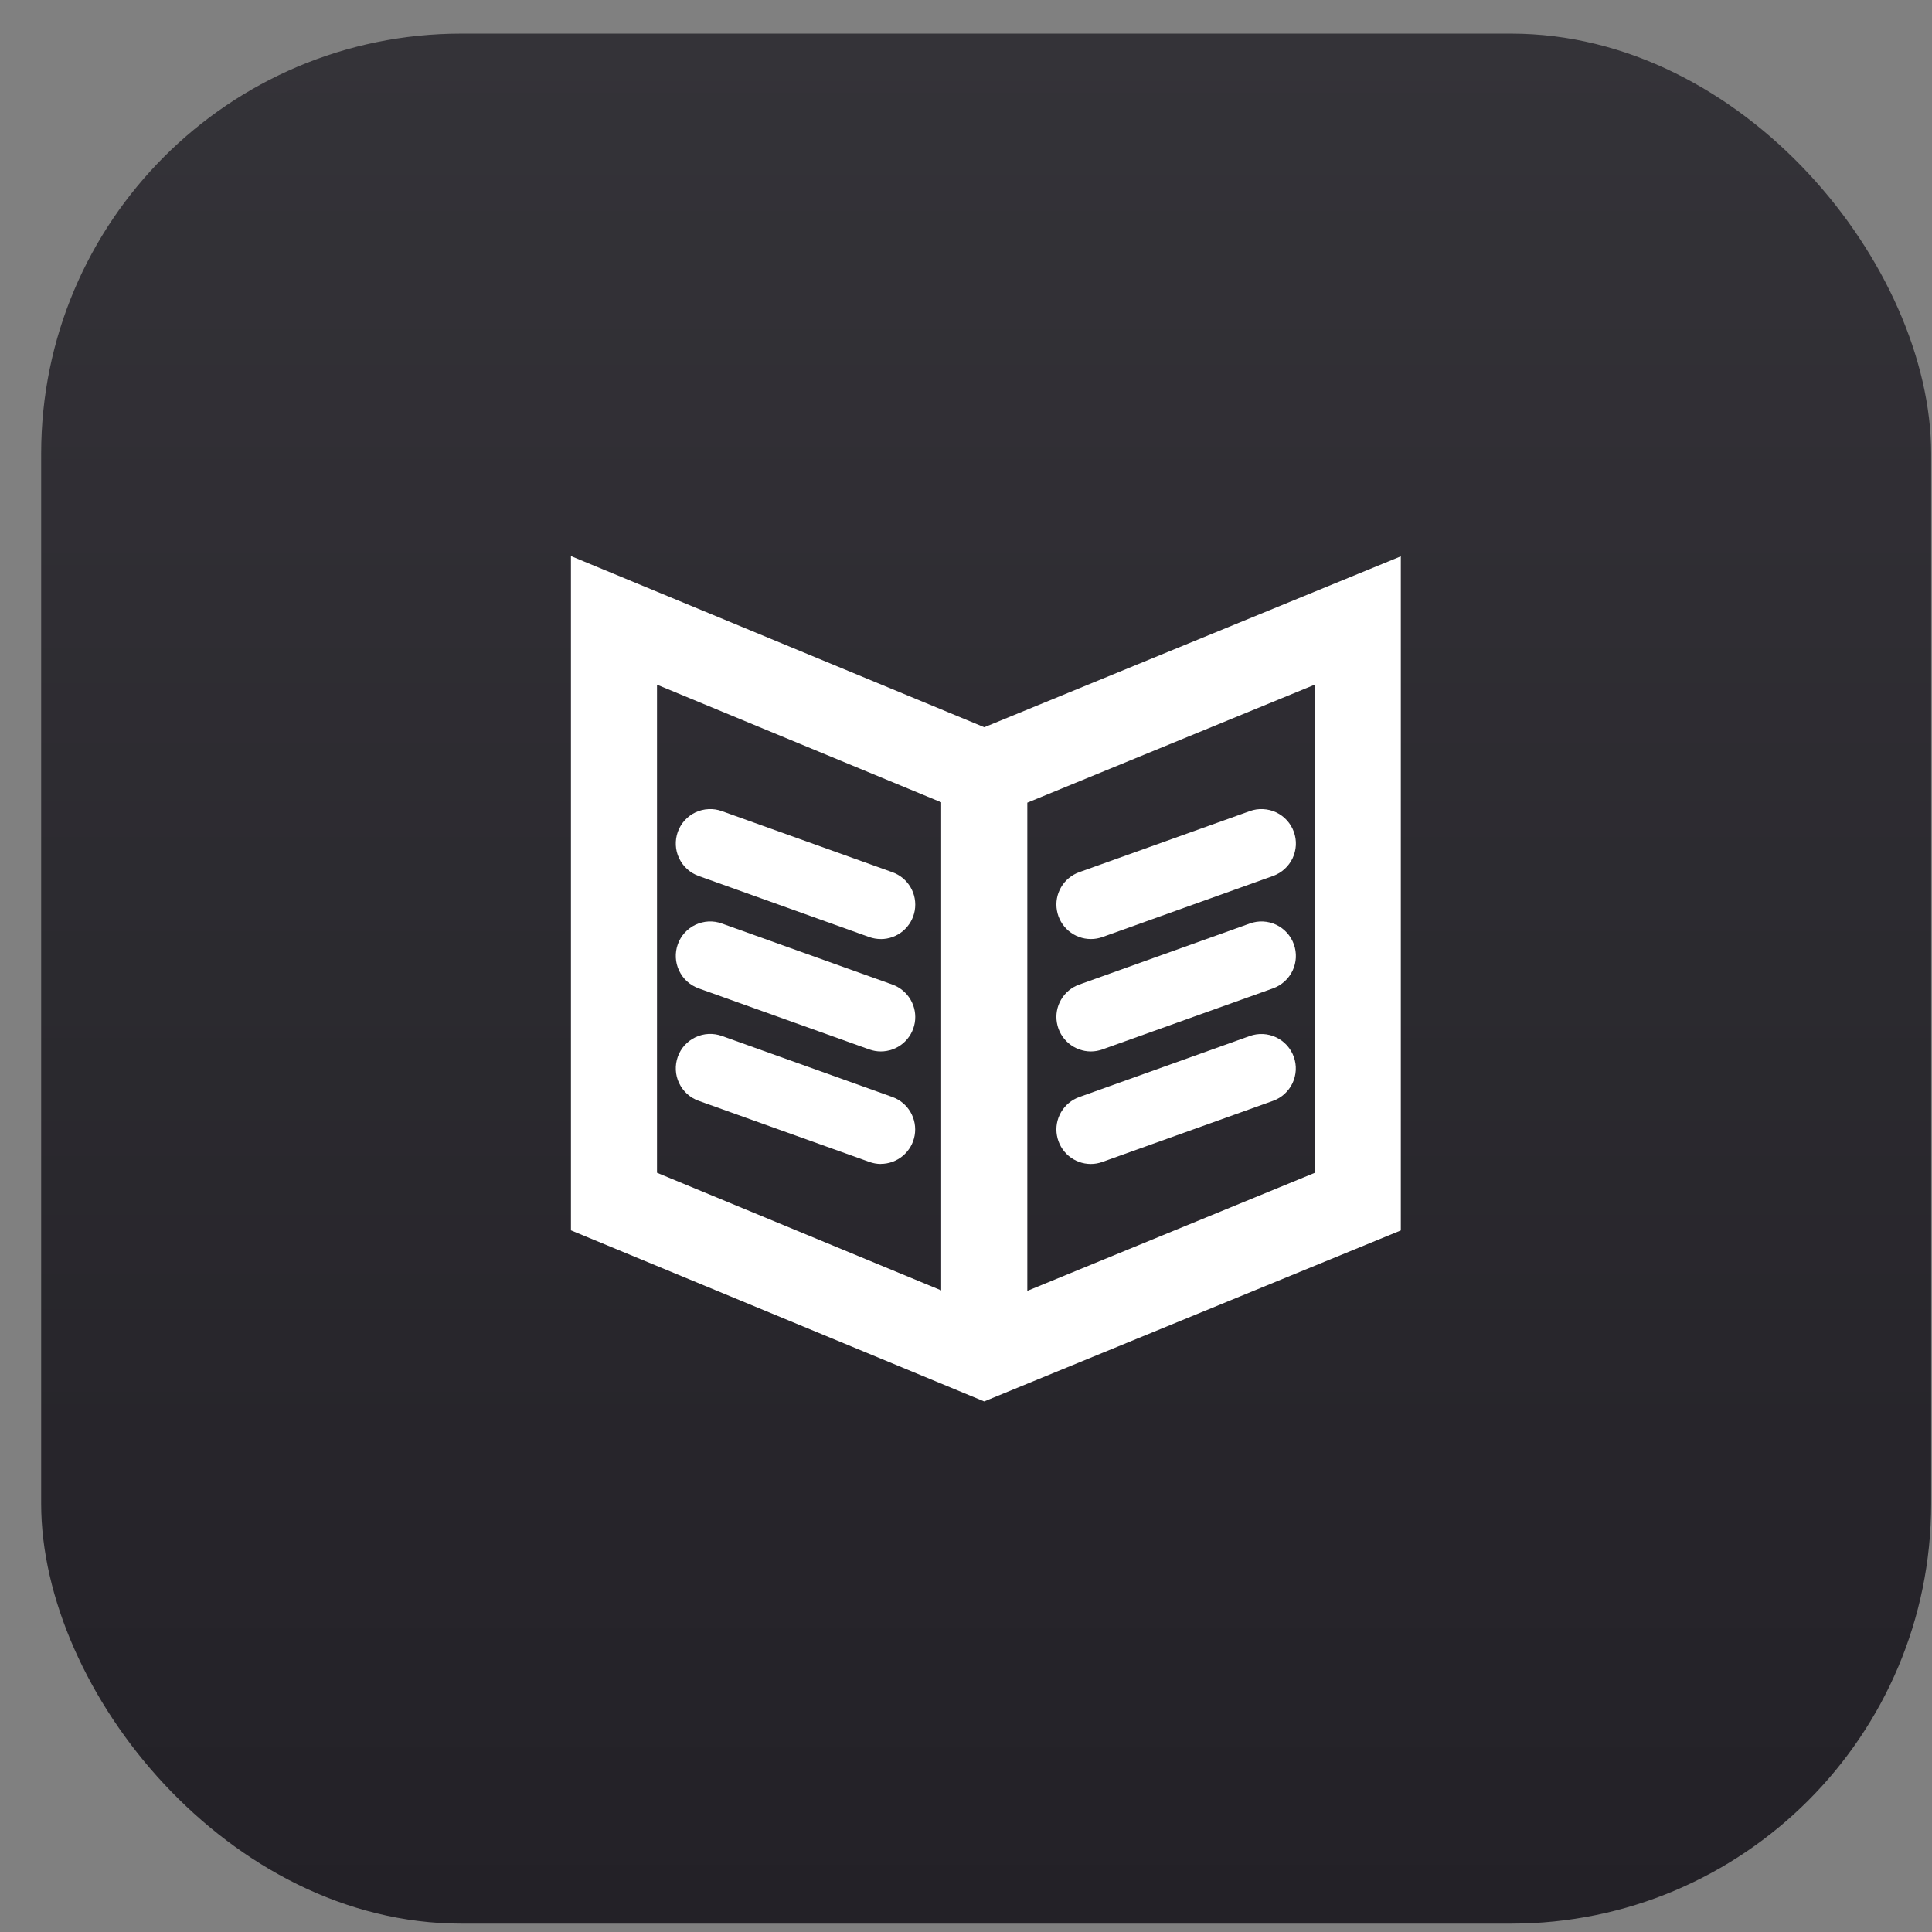
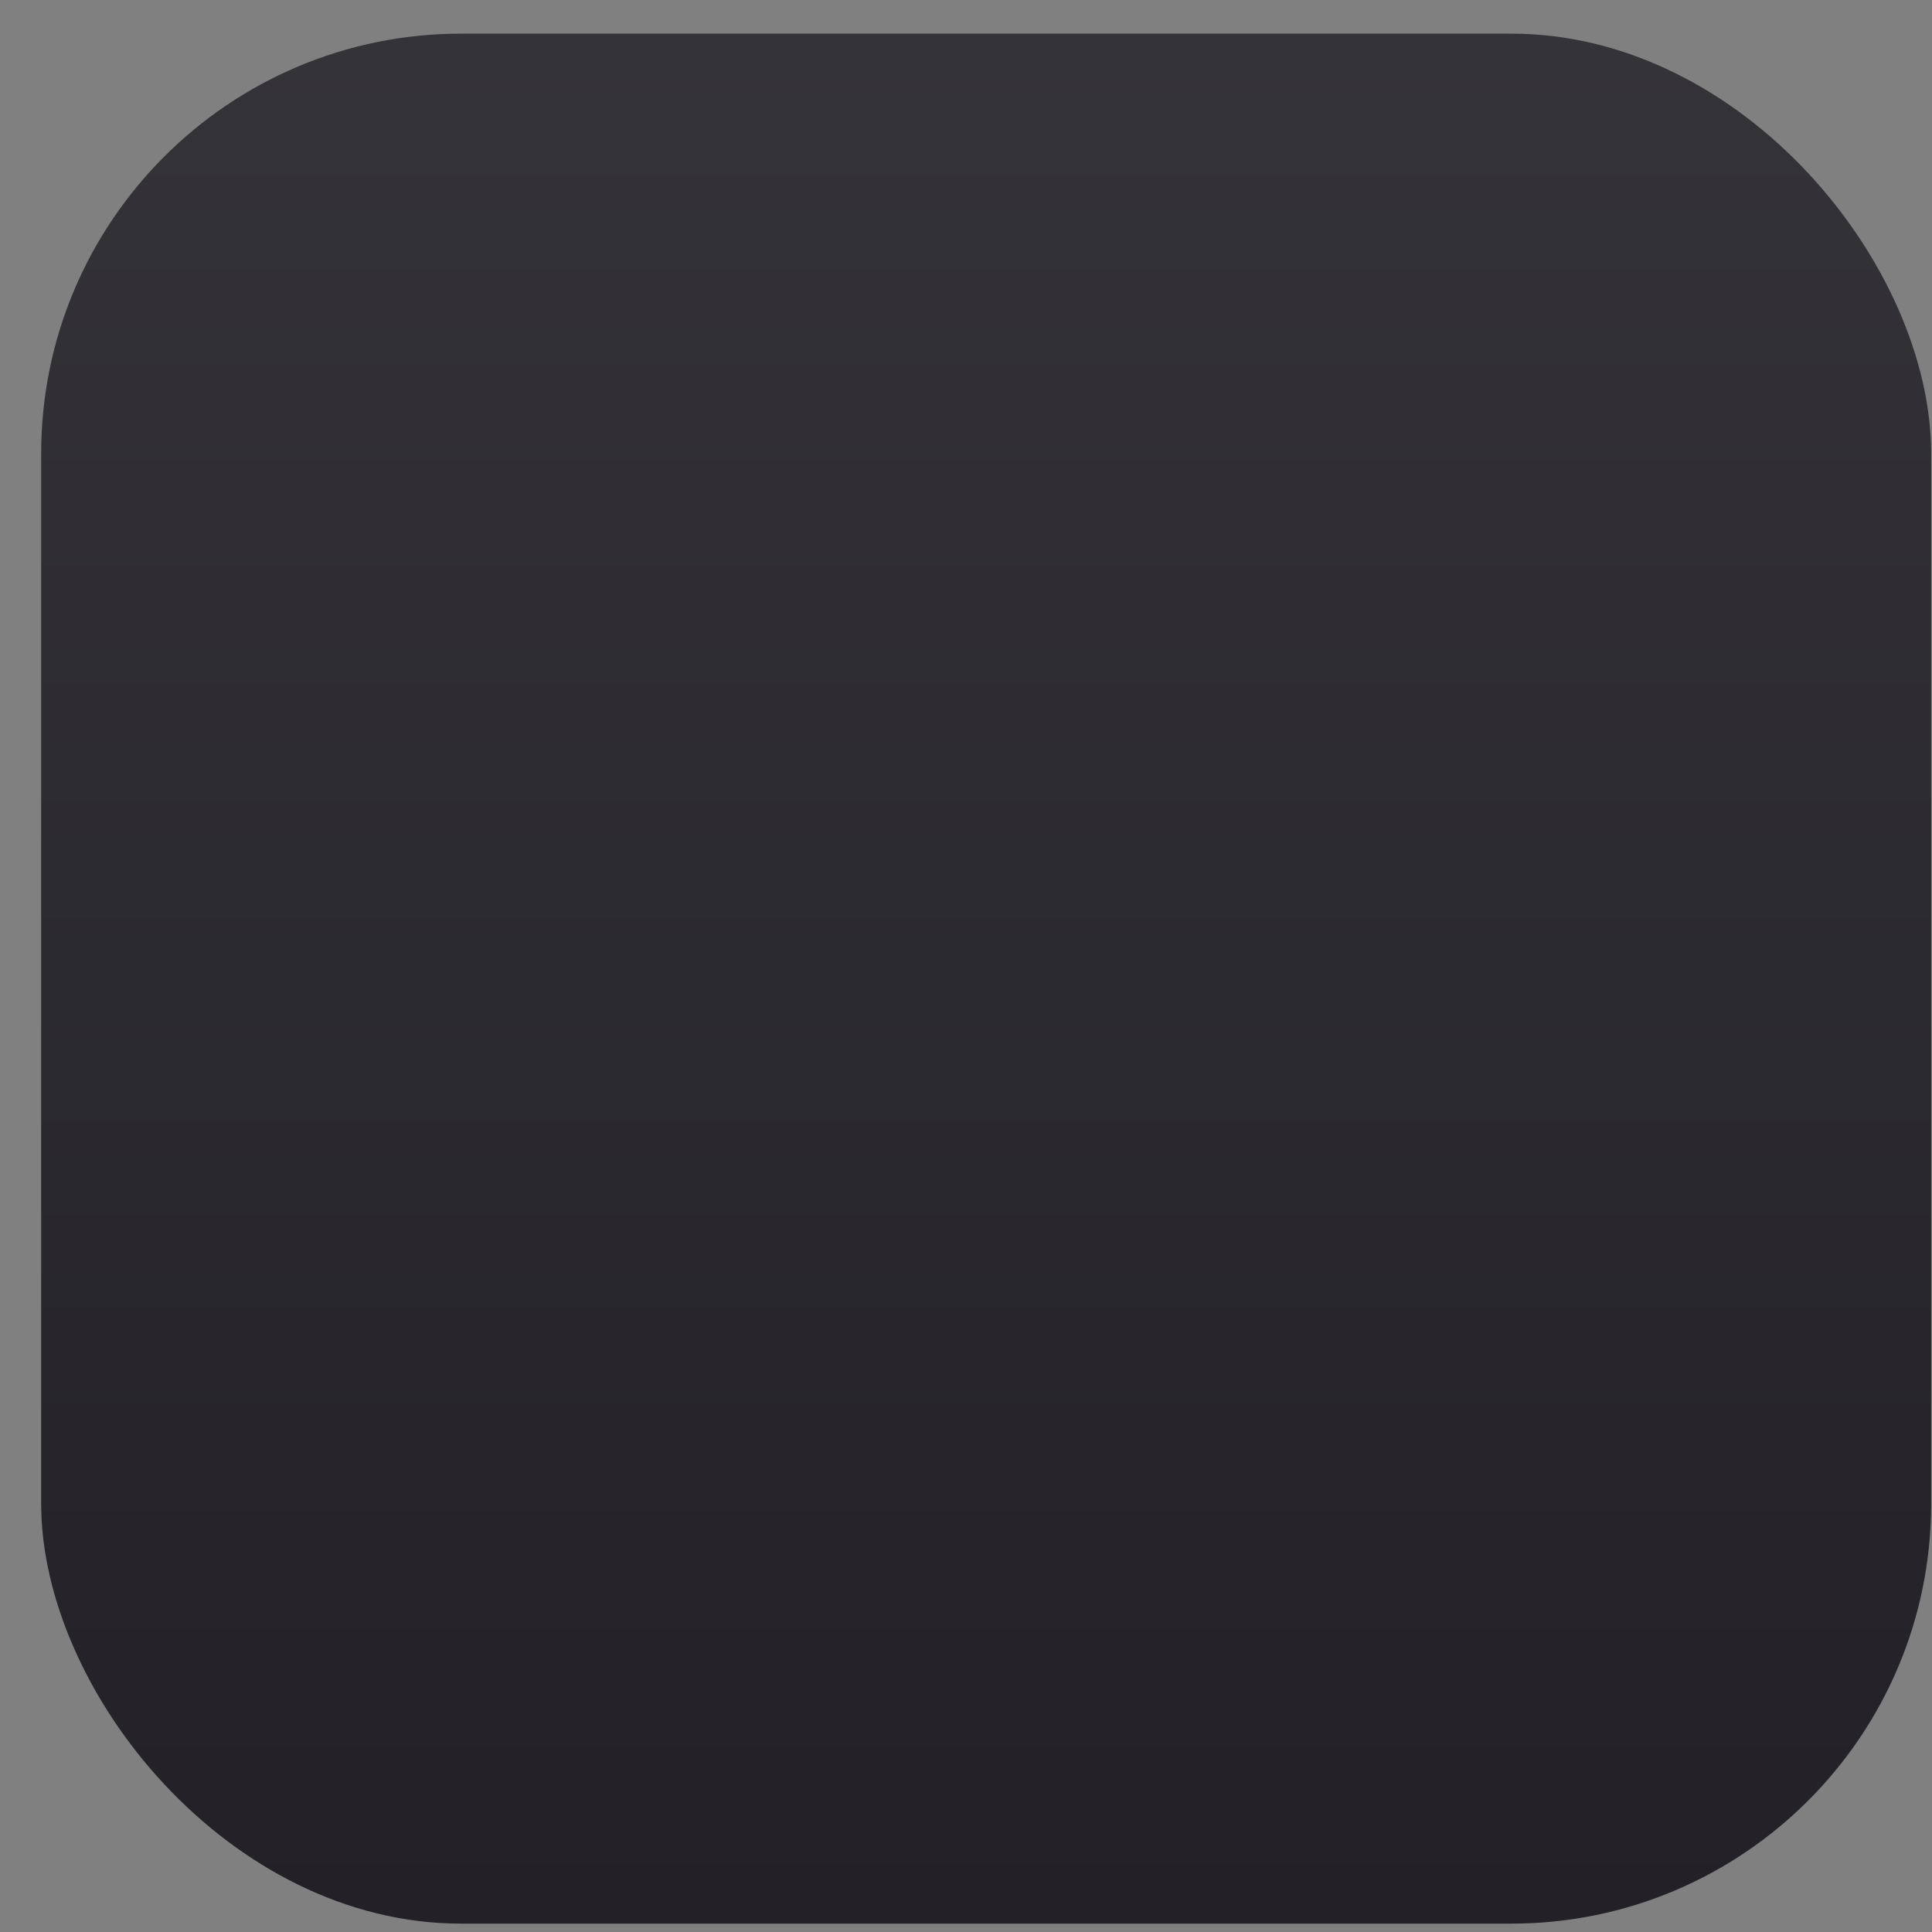
<svg xmlns="http://www.w3.org/2000/svg" width="46" height="46" viewBox="0 0 46 46" fill="none">
  <rect x="0" y="0" width="46" height="46" fill="#808080" stroke="none" />
  <rect x="0.98" y="0.801" width="45" height="45" rx="10" fill="url(#paint0_linear_276_18535)" />
  <g clip-path="url(#clip0_276_18535)">
    <g clip-path="url(#clip1_276_18535)">
      <g clip-path="url(#clip2_276_18535)">
        <path d="M13.594 13.24V29.294L23.433 33.367L33.353 29.296V13.246L23.436 17.315L13.594 13.24ZM31.303 16.302V27.925L24.46 30.735V19.111L31.303 16.302ZM15.643 16.302L22.409 19.102V30.723L15.643 27.923V16.302Z" fill="white" />
-         <path d="M20.971 22.358C20.877 22.358 20.783 22.342 20.694 22.31L16.633 20.856C16.532 20.819 16.439 20.764 16.359 20.691C16.279 20.619 16.215 20.531 16.169 20.434C16.122 20.337 16.096 20.231 16.091 20.124C16.086 20.016 16.102 19.909 16.138 19.807C16.174 19.706 16.23 19.613 16.302 19.533C16.375 19.453 16.462 19.388 16.559 19.342C16.657 19.296 16.762 19.27 16.87 19.265C16.977 19.259 17.085 19.275 17.186 19.312L21.248 20.767C21.43 20.832 21.583 20.959 21.68 21.126C21.778 21.293 21.813 21.489 21.78 21.679C21.747 21.87 21.647 22.042 21.5 22.166C21.352 22.291 21.165 22.359 20.971 22.359V22.358Z" fill="white" />
        <path d="M20.971 25.034C20.877 25.034 20.783 25.017 20.694 24.985L16.633 23.532C16.532 23.495 16.439 23.439 16.359 23.367C16.279 23.295 16.215 23.207 16.169 23.11C16.122 23.012 16.096 22.907 16.091 22.799C16.086 22.692 16.102 22.584 16.138 22.483C16.174 22.382 16.23 22.288 16.302 22.209C16.375 22.129 16.462 22.064 16.559 22.018C16.657 21.972 16.762 21.946 16.87 21.94C16.977 21.935 17.085 21.951 17.186 21.988L21.248 23.442C21.43 23.508 21.583 23.635 21.68 23.802C21.778 23.969 21.813 24.165 21.78 24.355C21.747 24.545 21.647 24.718 21.5 24.842C21.352 24.966 21.165 25.034 20.971 25.034Z" fill="white" />
-         <path d="M20.971 27.714C20.877 27.713 20.783 27.696 20.694 27.663L16.633 26.209C16.532 26.173 16.439 26.117 16.359 26.045C16.279 25.972 16.215 25.885 16.169 25.788C16.122 25.69 16.096 25.585 16.091 25.477C16.086 25.37 16.102 25.262 16.138 25.161C16.174 25.059 16.23 24.966 16.302 24.886C16.375 24.807 16.462 24.742 16.559 24.696C16.657 24.65 16.762 24.623 16.87 24.618C16.977 24.613 17.085 24.629 17.186 24.665L21.248 26.119C21.43 26.185 21.582 26.312 21.679 26.479C21.776 26.646 21.811 26.842 21.778 27.032C21.745 27.222 21.646 27.394 21.498 27.519C21.351 27.643 21.164 27.712 20.971 27.712V27.714Z" fill="white" />
-         <path d="M25.973 22.358C25.78 22.358 25.593 22.29 25.445 22.165C25.297 22.041 25.198 21.869 25.165 21.678C25.131 21.488 25.166 21.292 25.264 21.125C25.361 20.958 25.514 20.831 25.696 20.766L29.758 19.312C29.859 19.275 29.967 19.259 30.074 19.265C30.182 19.27 30.287 19.296 30.385 19.342C30.482 19.388 30.57 19.453 30.642 19.533C30.714 19.613 30.77 19.706 30.806 19.807C30.843 19.909 30.859 20.016 30.854 20.124C30.848 20.231 30.822 20.337 30.776 20.434C30.73 20.531 30.665 20.619 30.585 20.691C30.506 20.764 30.412 20.819 30.311 20.856L26.25 22.31C26.161 22.342 26.067 22.358 25.973 22.358Z" fill="white" />
-         <path d="M25.973 25.034C25.78 25.034 25.593 24.965 25.445 24.841C25.297 24.717 25.198 24.544 25.165 24.354C25.131 24.164 25.166 23.968 25.264 23.801C25.361 23.634 25.514 23.507 25.696 23.442L29.758 21.988C29.963 21.914 30.188 21.925 30.385 22.018C30.581 22.111 30.733 22.278 30.806 22.483C30.88 22.688 30.869 22.913 30.776 23.11C30.683 23.306 30.516 23.458 30.311 23.532L26.25 24.985C26.161 25.017 26.067 25.034 25.973 25.034Z" fill="white" />
        <path d="M25.971 27.714C25.778 27.714 25.591 27.645 25.444 27.521C25.297 27.396 25.198 27.224 25.165 27.034C25.131 26.844 25.166 26.648 25.263 26.481C25.36 26.314 25.512 26.187 25.694 26.121L29.756 24.667C29.857 24.631 29.965 24.615 30.072 24.62C30.18 24.625 30.285 24.652 30.383 24.698C30.48 24.744 30.567 24.808 30.64 24.888C30.712 24.968 30.768 25.061 30.805 25.163C30.841 25.264 30.857 25.372 30.852 25.479C30.846 25.587 30.82 25.692 30.774 25.79C30.728 25.887 30.663 25.974 30.583 26.047C30.504 26.119 30.41 26.175 30.309 26.211L26.248 27.665C26.159 27.698 26.065 27.714 25.971 27.714Z" fill="white" />
      </g>
    </g>
  </g>
  <defs>
    <linearGradient id="paint0_linear_276_18535" x1="23.48" y1="0.801" x2="23.48" y2="45.801" gradientUnits="userSpaceOnUse">
      <stop stop-color="#343338" />
      <stop offset="0.25" stop-color="#302E34" />
      <stop offset="0.5" stop-color="#2B2A2F" />
      <stop offset="0.75" stop-color="#27252B" />
      <stop offset="1" stop-color="#232127" />
    </linearGradient>
    <clipPath id="clip0_276_18535">
      <rect width="19.77" height="20.13" fill="white" transform="translate(13.59 13.24)" />
    </clipPath>
    <clipPath id="clip1_276_18535">
-       <rect width="19.77" height="20.13" fill="white" transform="translate(13.59 13.24)" />
-     </clipPath>
+       </clipPath>
    <clipPath id="clip2_276_18535">
      <rect width="19.759" height="20.13" fill="white" transform="translate(13.594 13.24)" />
    </clipPath>
  </defs>
</svg>